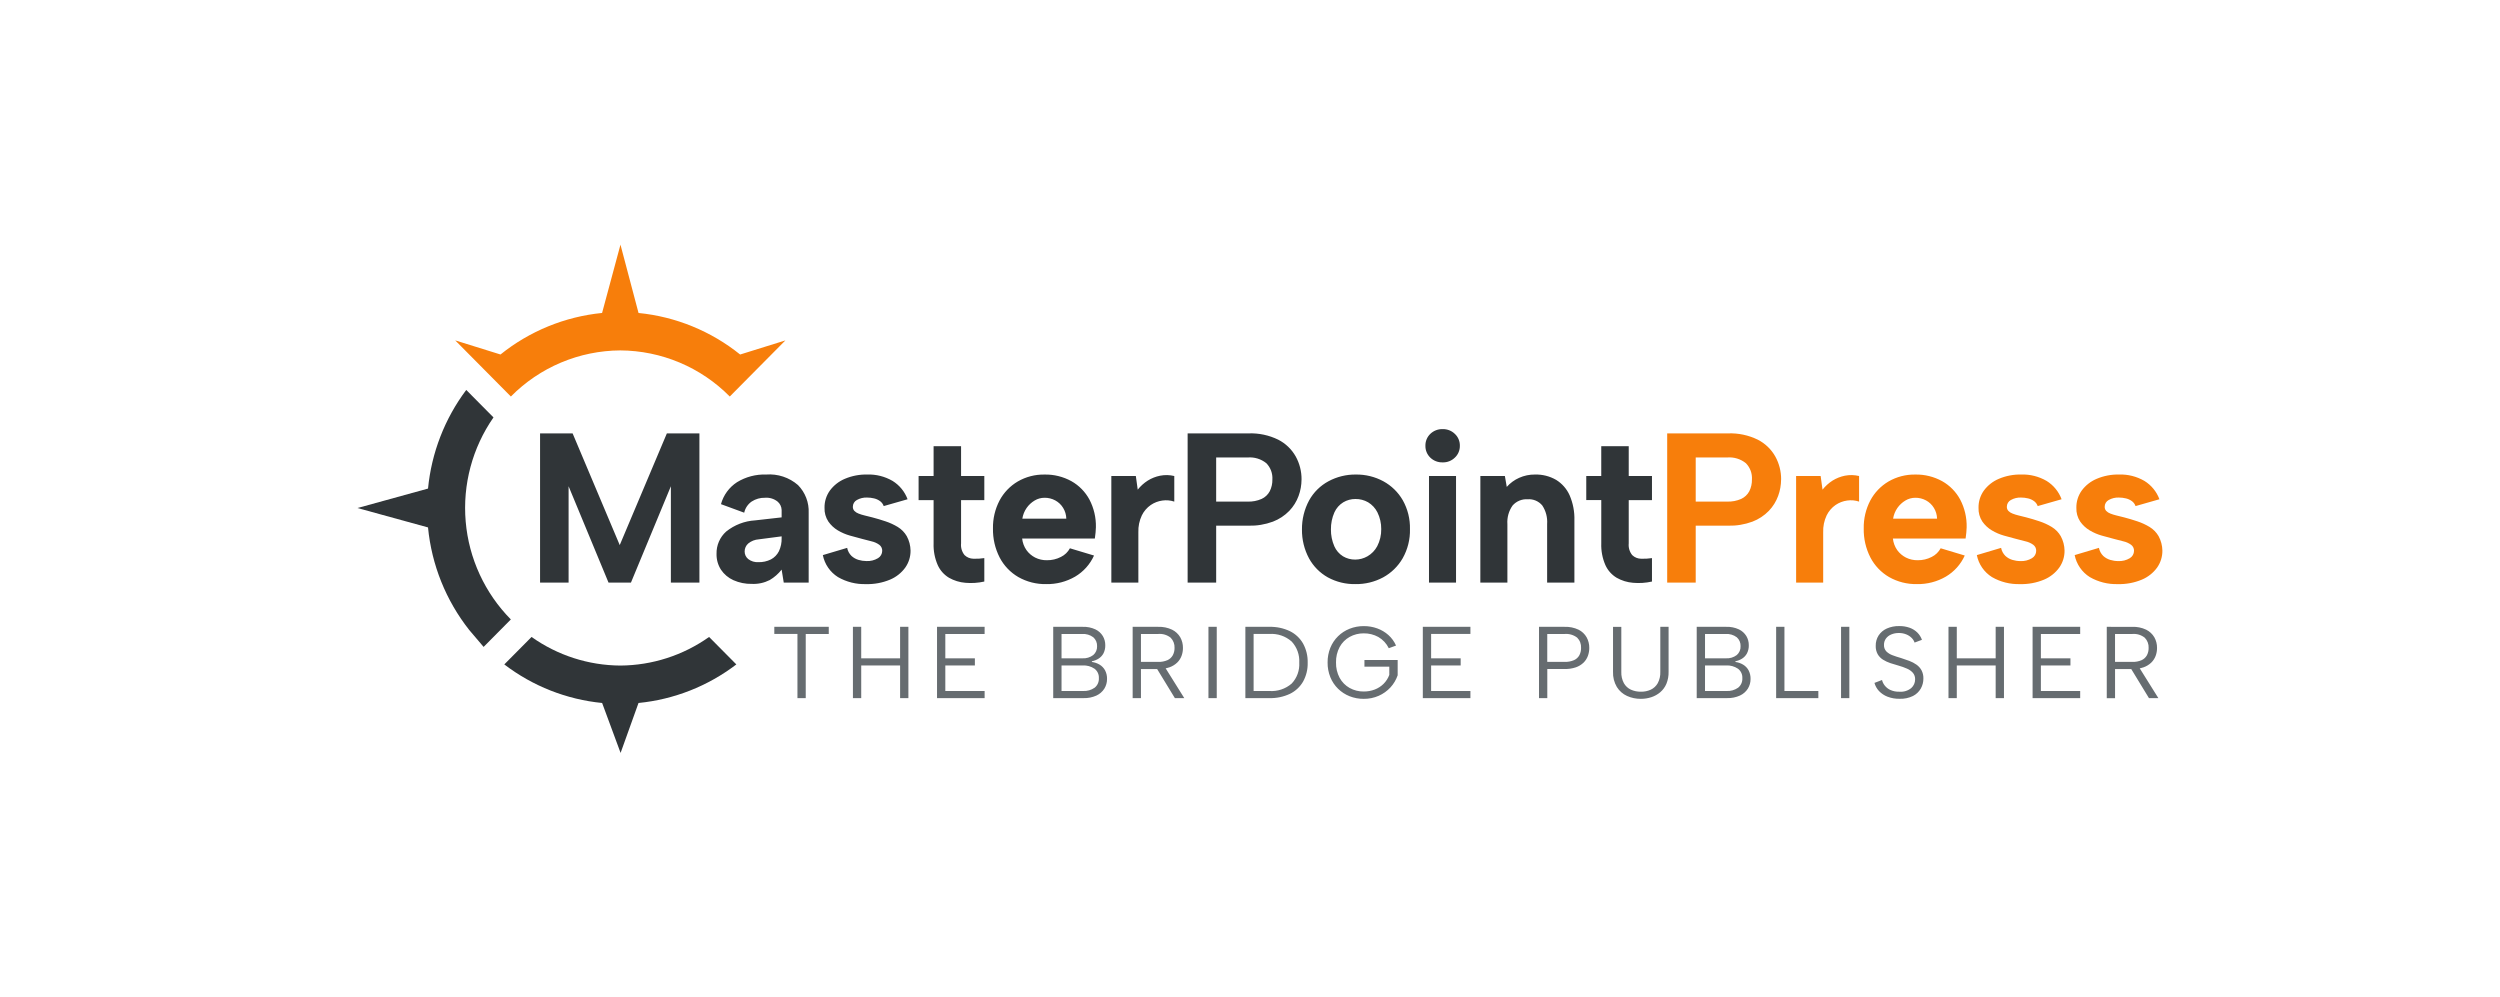
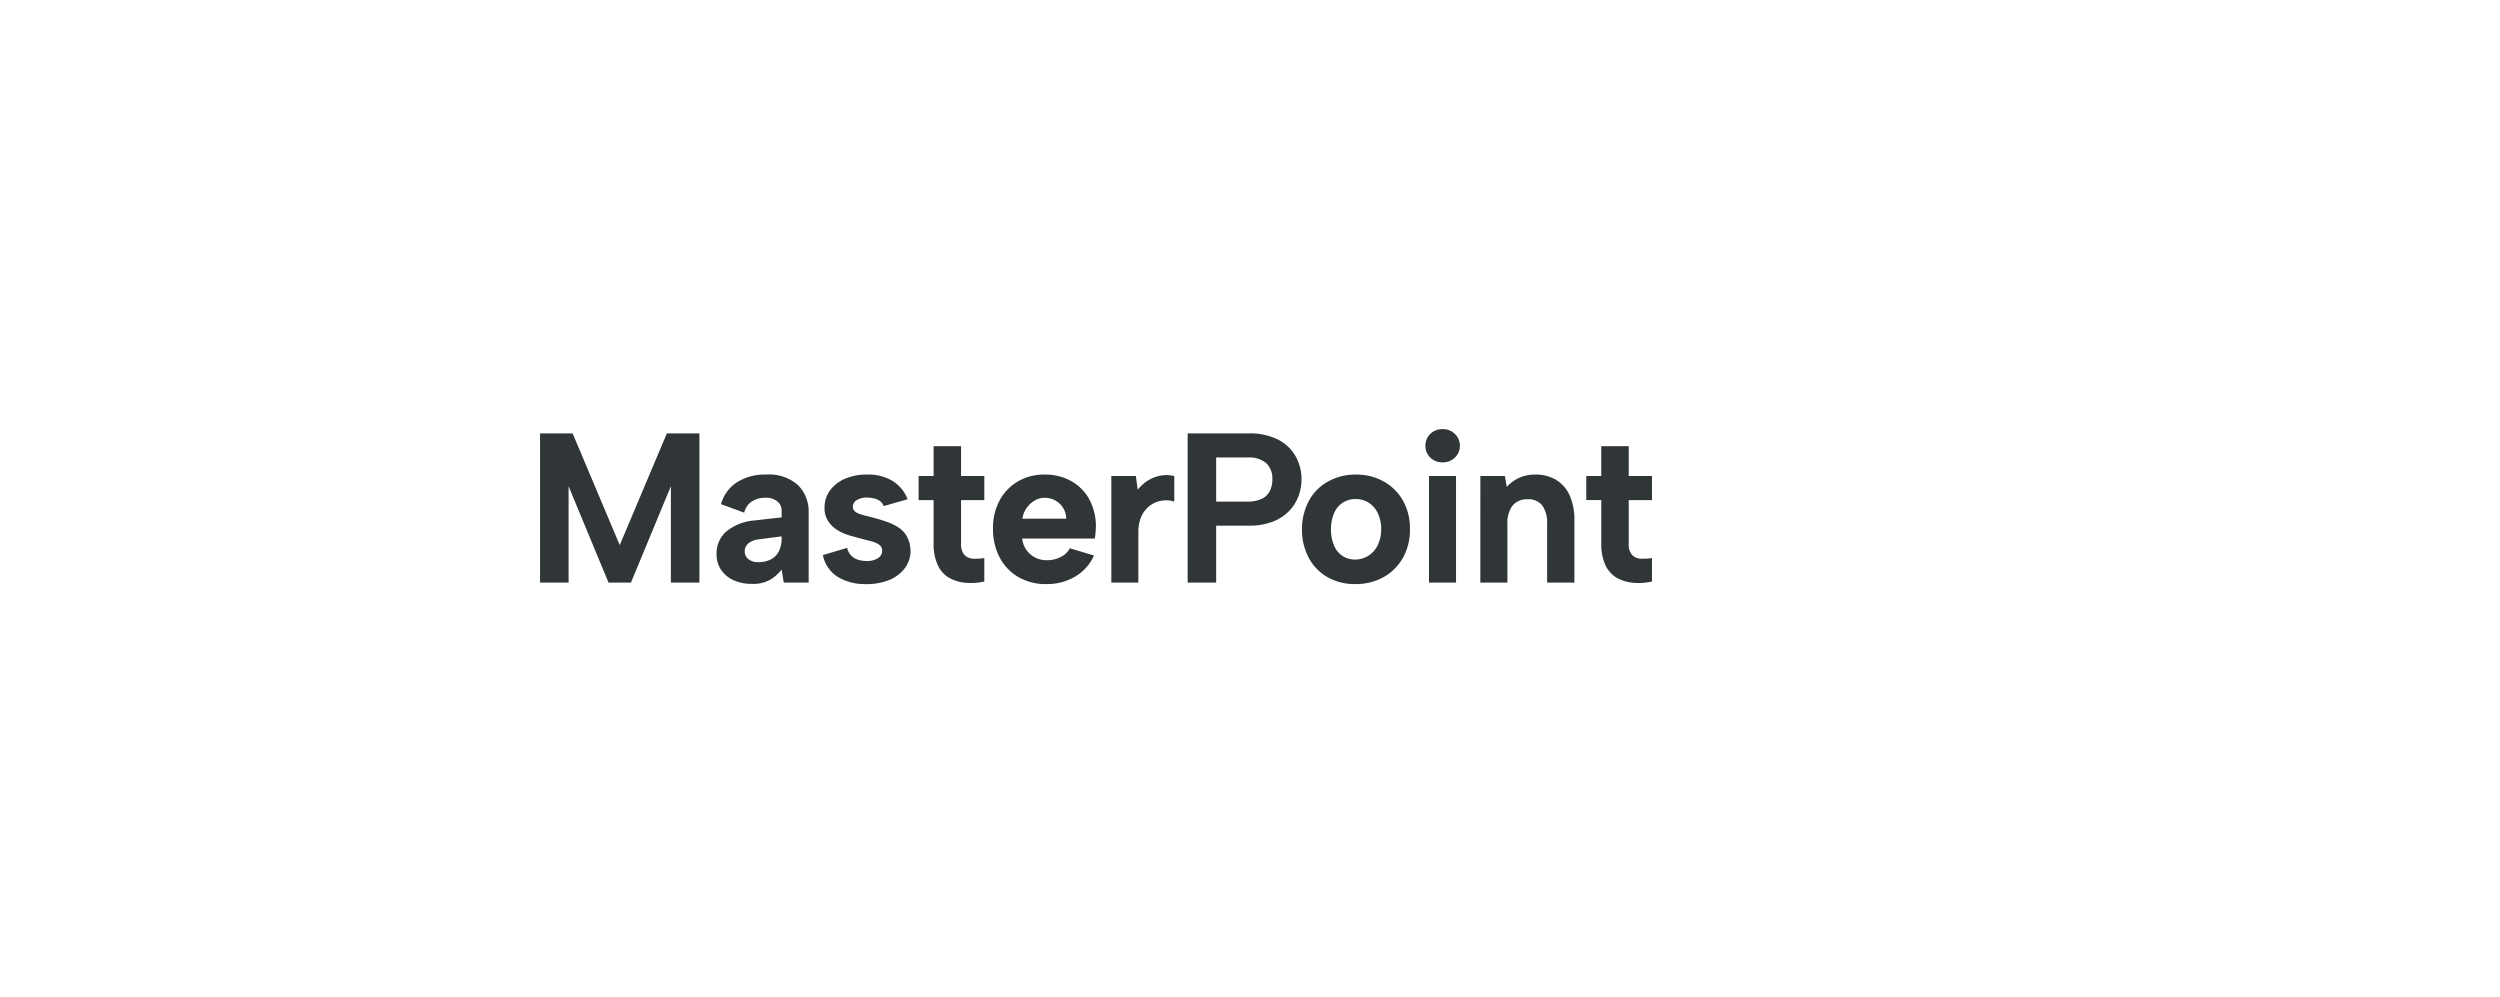
<svg xmlns="http://www.w3.org/2000/svg" width="311" height="124" viewBox="0 0 311 124" fill="none">
  <g clip-path="url(#clip0_2_709)">
    <path d="M70.733 72.477H67.184V53.913H71.233L77.095 67.809L82.958 53.913H87.007V72.477H83.457V60.489L78.489 72.477H75.702L70.733 60.489V72.477ZM97.498 72.477L97.235 70.859C96.827 71.382 96.324 71.823 95.753 72.159C95.066 72.508 94.301 72.672 93.531 72.636C92.74 72.653 91.954 72.495 91.231 72.172C90.606 71.891 90.072 71.441 89.689 70.872C89.312 70.284 89.12 69.596 89.137 68.897C89.124 68.376 89.225 67.858 89.431 67.38C89.637 66.901 89.945 66.473 90.333 66.126C91.364 65.297 92.628 64.81 93.948 64.733L97.235 64.362V63.434C97.228 63.236 97.18 63.042 97.094 62.864C97.008 62.685 96.886 62.527 96.735 62.4C96.29 62.044 95.725 61.873 95.158 61.922C94.576 61.908 94.004 62.07 93.515 62.386C93.037 62.714 92.702 63.212 92.579 63.779L89.689 62.717C89.996 61.591 90.707 60.618 91.687 59.984C92.778 59.318 94.039 58.987 95.316 59.031C96.029 58.977 96.746 59.066 97.425 59.291C98.105 59.516 98.732 59.874 99.272 60.344C99.719 60.799 100.067 61.341 100.295 61.936C100.523 62.532 100.627 63.167 100.599 63.804V72.473L97.498 72.477ZM97.235 66.722L94.396 67.093C93.914 67.123 93.455 67.304 93.081 67.609C92.939 67.733 92.826 67.886 92.749 68.058C92.671 68.229 92.632 68.415 92.634 68.604C92.632 68.785 92.672 68.964 92.749 69.128C92.826 69.291 92.94 69.435 93.081 69.549C93.442 69.825 93.89 69.962 94.343 69.933C94.885 69.949 95.423 69.831 95.908 69.588C96.333 69.363 96.677 69.011 96.894 68.581C97.137 68.068 97.254 67.504 97.235 66.937V66.722ZM105.386 68.154C105.459 68.536 105.648 68.886 105.925 69.158C106.174 69.385 106.471 69.552 106.793 69.649C107.113 69.745 107.445 69.794 107.779 69.795C108.286 69.823 108.79 69.698 109.225 69.437C109.384 69.343 109.515 69.209 109.606 69.049C109.698 68.89 109.747 68.709 109.748 68.525C109.753 68.378 109.722 68.233 109.658 68.101C109.594 67.969 109.498 67.855 109.38 67.769C109.096 67.566 108.774 67.421 108.434 67.345C108.048 67.247 107.654 67.146 107.25 67.039C106.777 66.915 106.273 66.778 105.738 66.629C105.208 66.48 104.699 66.261 104.226 65.979C103.759 65.7 103.357 65.325 103.046 64.878C102.714 64.372 102.547 63.774 102.571 63.168C102.557 62.398 102.792 61.645 103.241 61.02C103.721 60.374 104.366 59.87 105.108 59.561C105.985 59.191 106.93 59.011 107.881 59.03C108.987 58.994 110.08 59.27 111.036 59.826C111.895 60.357 112.552 61.159 112.903 62.107L109.934 62.956C109.849 62.712 109.693 62.5 109.487 62.346C109.263 62.181 109.008 62.063 108.738 62.001C108.45 61.931 108.154 61.895 107.857 61.895C107.416 61.878 106.979 61.984 106.595 62.2C106.443 62.281 106.316 62.401 106.228 62.548C106.14 62.696 106.094 62.864 106.095 63.036C106.087 63.226 106.153 63.411 106.28 63.553C106.424 63.7 106.599 63.813 106.792 63.884C107.04 63.982 107.295 64.062 107.554 64.123C107.844 64.194 108.163 64.274 108.514 64.362C109.057 64.504 109.605 64.667 110.157 64.853C110.69 65.029 111.201 65.265 111.682 65.555C112.144 65.836 112.528 66.228 112.799 66.696C113.101 67.25 113.263 67.868 113.273 68.499C113.28 69.254 113.05 69.991 112.615 70.608C112.133 71.271 111.478 71.789 110.723 72.106C109.774 72.502 108.752 72.692 107.725 72.663C106.505 72.701 105.299 72.398 104.242 71.788C103.759 71.485 103.343 71.086 103.019 70.616C102.696 70.146 102.472 69.614 102.362 69.054L105.386 68.154ZM116.139 59.217V55.504H119.557V59.217H122.449V62.214H119.557V67.596C119.503 68.121 119.659 68.645 119.991 69.055C120.287 69.341 120.683 69.502 121.094 69.506C121.547 69.523 122.001 69.497 122.449 69.428V72.344C121.677 72.517 120.884 72.57 120.096 72.5C119.379 72.443 118.684 72.23 118.058 71.875C117.44 71.505 116.95 70.954 116.654 70.298C116.283 69.447 116.107 68.524 116.139 67.596V62.213H114.273V59.216L116.139 59.217ZM130.153 72.662C128.938 72.688 127.739 72.386 126.682 71.787C125.69 71.212 124.883 70.365 124.355 69.347C123.785 68.232 123.501 66.993 123.526 65.741C123.502 64.532 123.783 63.338 124.341 62.267C124.865 61.28 125.652 60.458 126.616 59.893C127.626 59.31 128.775 59.013 129.941 59.034C131.107 59.01 132.259 59.294 133.28 59.857C134.232 60.392 135.011 61.188 135.528 62.15C136.081 63.209 136.357 64.392 136.33 65.587C136.328 65.804 136.315 66.021 136.29 66.237C136.264 66.475 136.233 66.727 136.198 66.993H127.155C127.208 67.51 127.393 68.006 127.691 68.433C127.972 68.823 128.342 69.141 128.77 69.36C129.222 69.587 129.723 69.7 130.228 69.692C130.838 69.702 131.441 69.561 131.982 69.281C132.457 69.048 132.847 68.672 133.099 68.207L136.097 69.109C135.601 70.207 134.778 71.124 133.741 71.735C132.652 72.366 131.411 72.687 130.153 72.662ZM132.649 64.521C132.638 64.047 132.502 63.585 132.254 63.181C132.017 62.791 131.681 62.471 131.28 62.254C130.868 62.031 130.407 61.916 129.939 61.922C129.503 61.922 129.076 62.041 128.703 62.267C128.314 62.5 127.978 62.811 127.717 63.182C127.438 63.581 127.253 64.04 127.178 64.522L132.649 64.521ZM138.249 59.217H141.299L141.533 60.914C141.882 60.471 142.304 60.09 142.781 59.787C143.253 59.492 143.774 59.286 144.319 59.177C144.902 59.063 145.503 59.076 146.081 59.217V62.4C145.604 62.24 145.096 62.195 144.599 62.267C144.08 62.338 143.585 62.529 143.152 62.824C142.681 63.151 142.3 63.594 142.046 64.11C141.735 64.768 141.586 65.491 141.612 66.219V72.477H138.251L138.249 59.217ZM155.207 62.4C155.803 62.421 156.396 62.307 156.942 62.068C157.375 61.87 157.731 61.535 157.956 61.114C158.185 60.658 158.297 60.152 158.285 59.642C158.307 59.272 158.252 58.902 158.123 58.555C157.994 58.208 157.794 57.891 157.536 57.626C156.881 57.096 156.047 56.84 155.209 56.91H151.291V62.4H155.207ZM161.911 59.641C161.909 60.343 161.785 61.038 161.543 61.697C161.291 62.389 160.897 63.021 160.386 63.553C159.813 64.142 159.118 64.598 158.351 64.892C157.38 65.251 156.35 65.422 155.315 65.395H151.292V72.477H147.741V53.913H155.313C156.59 53.865 157.859 54.133 159.007 54.694C159.925 55.161 160.685 55.89 161.191 56.789C161.672 57.662 161.921 58.644 161.913 59.641H161.911ZM168.618 72.662C167.42 72.687 166.237 72.399 165.185 71.827C164.199 71.275 163.389 70.457 162.845 69.467C162.253 68.363 161.95 67.127 161.964 65.874C161.949 64.607 162.257 63.356 162.858 62.241C163.416 61.236 164.251 60.412 165.264 59.868C166.31 59.305 167.481 59.018 168.668 59.032C169.86 59.015 171.036 59.302 172.086 59.868C173.094 60.416 173.931 61.233 174.505 62.228C175.121 63.323 175.429 64.564 175.399 65.82C175.431 67.091 175.117 68.347 174.491 69.453C173.913 70.453 173.072 71.274 172.06 71.827C171.002 72.394 169.817 72.681 168.618 72.662ZM168.591 69.613C169.126 69.61 169.652 69.469 170.116 69.202C170.628 68.906 171.047 68.474 171.325 67.952C171.666 67.293 171.838 66.559 171.825 65.817C171.833 65.095 171.671 64.382 171.351 63.735C171.091 63.217 170.69 62.784 170.194 62.485C169.715 62.21 169.17 62.068 168.617 62.075C168.085 62.071 167.562 62.213 167.105 62.485C166.62 62.782 166.236 63.217 166.001 63.735C165.705 64.407 165.557 65.135 165.567 65.87C165.56 66.586 165.704 67.295 165.988 67.952C166.213 68.468 166.589 68.904 167.066 69.202C167.527 69.477 168.055 69.619 168.591 69.613ZM177.767 59.217H181.131V72.477H177.766L177.767 59.217ZM179.476 57.52C179.191 57.53 178.907 57.483 178.64 57.38C178.373 57.278 178.13 57.122 177.925 56.923C177.729 56.733 177.573 56.504 177.469 56.251C177.365 55.997 177.315 55.725 177.321 55.451C177.315 55.177 177.365 54.905 177.469 54.652C177.573 54.398 177.729 54.169 177.925 53.979C178.13 53.78 178.373 53.624 178.64 53.522C178.907 53.419 179.191 53.372 179.476 53.382C179.755 53.376 180.033 53.425 180.292 53.528C180.552 53.63 180.789 53.784 180.988 53.979C181.189 54.167 181.347 54.396 181.453 54.649C181.56 54.903 181.612 55.176 181.606 55.451C181.612 55.726 181.56 55.999 181.453 56.253C181.347 56.507 181.189 56.735 180.988 56.923C180.789 57.119 180.552 57.273 180.292 57.375C180.033 57.478 179.755 57.528 179.476 57.522L179.476 57.52ZM184.157 59.217H187.207L187.441 60.57C187.867 60.088 188.392 59.704 188.979 59.443C189.595 59.166 190.263 59.026 190.938 59.032C191.863 59.004 192.778 59.233 193.581 59.695C194.322 60.152 194.908 60.822 195.263 61.618C195.686 62.601 195.888 63.664 195.855 64.734V72.477H192.463V65.184C192.522 64.369 192.309 63.557 191.858 62.877C191.638 62.614 191.359 62.408 191.043 62.274C190.728 62.14 190.386 62.083 190.044 62.107C189.692 62.084 189.339 62.142 189.013 62.278C188.687 62.413 188.396 62.622 188.164 62.888C187.688 63.564 187.46 64.384 187.52 65.209V72.472H184.154L184.157 59.217ZM199.196 59.217V55.504H202.614V59.217H205.506V62.214H202.614V67.596C202.56 68.121 202.716 68.645 203.048 69.055C203.344 69.341 203.739 69.502 204.151 69.506C204.604 69.523 205.058 69.497 205.506 69.428V72.344C204.734 72.517 203.941 72.57 203.153 72.5C202.436 72.443 201.741 72.23 201.115 71.875C200.497 71.505 200.007 70.954 199.711 70.298C199.34 69.446 199.165 68.521 199.198 67.592V62.209H197.331V59.212L199.196 59.217Z" fill="#303538" />
-     <path d="M214.864 62.399C215.459 62.42 216.052 62.307 216.599 62.068C217.032 61.869 217.388 61.534 217.613 61.113C217.841 60.657 217.954 60.151 217.941 59.641C217.964 59.271 217.909 58.901 217.78 58.554C217.651 58.207 217.451 57.891 217.192 57.625C216.538 57.096 215.704 56.839 214.865 56.909H210.947V62.399H214.864ZM221.568 59.64C221.566 60.342 221.442 61.037 221.2 61.696C220.947 62.388 220.553 63.021 220.043 63.552C219.469 64.141 218.774 64.598 218.005 64.892C217.034 65.251 216.004 65.422 214.969 65.395H210.947V72.477H207.398V53.913H214.97C216.246 53.865 217.515 54.133 218.664 54.694C219.582 55.161 220.342 55.89 220.848 56.789C221.33 57.662 221.58 58.644 221.573 59.641L221.568 59.64ZM223.435 59.216H226.488L226.722 60.913C227.072 60.47 227.494 60.089 227.97 59.786C228.442 59.492 228.963 59.285 229.508 59.176C230.092 59.062 230.693 59.076 231.27 59.216V62.399C230.793 62.24 230.285 62.194 229.788 62.266C229.269 62.337 228.774 62.528 228.341 62.823C227.871 63.151 227.491 63.594 227.237 64.109C226.926 64.767 226.778 65.49 226.804 66.218V72.477H223.438L223.435 59.216ZM238.475 72.662C237.26 72.688 236.061 72.386 235.004 71.787C234.012 71.212 233.205 70.365 232.677 69.347C232.107 68.232 231.823 66.993 231.848 65.741C231.824 64.532 232.105 63.338 232.663 62.267C233.187 61.28 233.974 60.458 234.937 59.893C235.948 59.31 237.097 59.013 238.263 59.034C239.429 59.01 240.581 59.294 241.602 59.857C242.554 60.392 243.333 61.188 243.85 62.15C244.403 63.209 244.679 64.392 244.652 65.587C244.65 65.804 244.637 66.021 244.612 66.237C244.585 66.475 244.555 66.727 244.52 66.993H235.477C235.53 67.513 235.716 68.011 236.016 68.438C236.299 68.827 236.669 69.143 237.098 69.361C237.55 69.587 238.051 69.7 238.557 69.692C239.164 69.701 239.765 69.56 240.305 69.281C240.779 69.047 241.168 68.671 241.419 68.205L244.416 69.107C243.921 70.204 243.099 71.121 242.063 71.732C240.974 72.364 239.733 72.686 238.475 72.662ZM240.971 64.521C240.96 64.047 240.824 63.585 240.576 63.181C240.339 62.792 240.004 62.472 239.604 62.254C239.192 62.031 238.73 61.916 238.262 61.922C237.827 61.922 237.399 62.041 237.027 62.267C236.638 62.5 236.302 62.812 236.041 63.182C235.761 63.581 235.577 64.04 235.502 64.522L240.971 64.521ZM248.937 68.154C249.01 68.537 249.198 68.888 249.476 69.161C249.725 69.388 250.021 69.556 250.344 69.652C250.664 69.748 250.996 69.798 251.33 69.798C251.837 69.826 252.341 69.701 252.776 69.44C252.935 69.346 253.067 69.212 253.16 69.052C253.252 68.891 253.301 68.71 253.302 68.525C253.307 68.378 253.276 68.233 253.212 68.101C253.148 67.969 253.052 67.855 252.934 67.769C252.65 67.566 252.328 67.421 251.987 67.345C251.602 67.247 251.208 67.146 250.804 67.039C250.331 66.915 249.827 66.778 249.292 66.629C248.763 66.48 248.257 66.261 247.786 65.979C247.317 65.701 246.914 65.326 246.602 64.878C246.27 64.371 246.105 63.774 246.129 63.168C246.115 62.398 246.35 61.645 246.799 61.02C247.279 60.374 247.924 59.87 248.666 59.561C249.543 59.191 250.488 59.011 251.44 59.03C252.545 58.994 253.638 59.27 254.595 59.826C255.454 60.357 256.111 61.159 256.462 62.107L253.491 62.956C253.406 62.712 253.25 62.5 253.044 62.346C252.82 62.181 252.565 62.063 252.295 62.001C252.007 61.931 251.711 61.895 251.414 61.895C250.973 61.878 250.536 61.984 250.152 62.2C250 62.281 249.873 62.401 249.785 62.548C249.697 62.696 249.651 62.864 249.653 63.036C249.644 63.226 249.71 63.411 249.837 63.553C249.981 63.7 250.156 63.813 250.349 63.884C250.597 63.982 250.852 64.062 251.111 64.123C251.401 64.194 251.72 64.274 252.071 64.362C252.614 64.504 253.162 64.667 253.714 64.853C254.247 65.029 254.758 65.265 255.239 65.555C255.701 65.836 256.085 66.228 256.356 66.696C256.658 67.25 256.82 67.868 256.83 68.499C256.837 69.254 256.607 69.991 256.172 70.608C255.69 71.271 255.035 71.789 254.28 72.106C253.331 72.502 252.309 72.692 251.282 72.663C250.062 72.701 248.856 72.398 247.799 71.788C247.316 71.485 246.9 71.086 246.576 70.616C246.253 70.146 246.029 69.614 245.919 69.054L248.937 68.154ZM261.107 68.154C261.18 68.537 261.368 68.888 261.646 69.161C261.895 69.388 262.192 69.556 262.514 69.652C262.834 69.748 263.166 69.798 263.5 69.798C264.007 69.826 264.511 69.701 264.946 69.44C265.106 69.346 265.238 69.212 265.33 69.052C265.422 68.891 265.471 68.71 265.472 68.525C265.477 68.378 265.446 68.233 265.382 68.101C265.318 67.969 265.223 67.855 265.105 67.769C264.821 67.566 264.499 67.421 264.158 67.345C263.773 67.247 263.379 67.146 262.975 67.039C262.502 66.915 261.998 66.778 261.463 66.629C260.934 66.48 260.427 66.261 259.956 65.979C259.488 65.701 259.085 65.325 258.773 64.878C258.441 64.371 258.276 63.774 258.3 63.168C258.286 62.398 258.521 61.645 258.97 61.02C259.45 60.374 260.095 59.87 260.837 59.561C261.714 59.191 262.659 59.011 263.611 59.03C264.716 58.994 265.809 59.27 266.766 59.826C267.625 60.357 268.282 61.159 268.633 62.107L265.662 62.956C265.577 62.712 265.421 62.5 265.215 62.346C264.991 62.181 264.736 62.063 264.466 62.001C264.178 61.931 263.882 61.895 263.585 61.895C263.144 61.878 262.707 61.984 262.323 62.2C262.171 62.281 262.044 62.401 261.956 62.548C261.868 62.696 261.822 62.864 261.824 63.036C261.815 63.226 261.881 63.411 262.008 63.553C262.152 63.7 262.327 63.813 262.52 63.884C262.768 63.982 263.023 64.062 263.282 64.123C263.572 64.194 263.891 64.274 264.242 64.362C264.785 64.504 265.333 64.667 265.885 64.853C266.418 65.029 266.929 65.265 267.41 65.555C267.872 65.836 268.256 66.228 268.527 66.696C268.829 67.25 268.991 67.868 269.001 68.499C269.008 69.254 268.778 69.991 268.343 70.608C267.861 71.271 267.206 71.789 266.45 72.106C265.501 72.502 264.48 72.692 263.452 72.663C262.233 72.701 261.026 72.398 259.969 71.788C259.486 71.485 259.07 71.086 258.747 70.616C258.423 70.146 258.199 69.614 258.089 69.054L261.107 68.154Z" fill="#F77E0B" />
-     <path d="M77.166 43.591C74.632 43.605 72.125 44.119 69.79 45.103C67.454 46.088 65.334 47.523 63.553 49.327L56.629 42.344L62.261 44.099C65.884 41.186 70.275 39.391 74.899 38.932L77.182 30.454V30.415V30.434L77.191 30.415V30.454L79.434 38.935C84.058 39.393 88.45 41.188 92.073 44.102L97.704 42.346L90.784 49.327C89.001 47.522 86.882 46.087 84.545 45.103C82.209 44.119 79.701 43.605 77.166 43.591Z" fill="#F77E0B" />
-     <path d="M60.161 80.475L63.549 77.057C60.313 73.781 58.326 69.473 57.932 64.883C57.537 60.292 58.761 55.708 61.39 51.927L58.001 48.508C55.322 52.085 53.677 56.329 53.246 60.778L44.47 63.199L53.245 65.612C53.695 70.268 55.474 74.696 58.369 78.367L60.161 80.475Z" fill="#303538" />
-     <path d="M77.201 93.666V93.672V93.661L74.905 87.451C70.483 87.015 66.268 85.354 62.735 82.654L66.126 79.237C69.355 81.529 73.21 82.772 77.168 82.796C81.126 82.772 84.982 81.529 88.211 79.237L91.6 82.654C88.067 85.354 83.853 87.015 79.43 87.451L77.204 93.657V93.674L77.201 93.666Z" fill="#303538" />
-     <path d="M96.324 77.978H103.098V78.866H100.234V86.847H99.202V78.865H96.324V77.978ZM106.103 77.978H107.135V81.894H111.972V77.978H113.004V86.847H111.973V82.78H107.136V86.847H106.104L106.103 77.978ZM122.485 78.866H117.598V81.894H121.275V82.781H117.598V85.96H122.487V86.847H116.566V77.978H122.487L122.485 78.866ZM136.477 80.387C136.486 80.179 136.449 79.972 136.368 79.78C136.287 79.588 136.164 79.417 136.008 79.279C135.607 78.977 135.11 78.83 134.609 78.867H132.055V81.895H134.645C135.13 81.926 135.611 81.783 135.999 81.49C136.157 81.354 136.282 81.185 136.365 80.994C136.448 80.803 136.486 80.595 136.477 80.387ZM131.02 86.847V77.978H134.697C135.239 77.959 135.778 78.067 136.271 78.296C136.651 78.478 136.972 78.766 137.193 79.126C137.395 79.469 137.5 79.861 137.496 80.26C137.508 80.613 137.431 80.964 137.271 81.28C137.128 81.546 136.919 81.77 136.665 81.932C136.41 82.093 136.128 82.204 135.832 82.261V82.35C136.174 82.394 136.504 82.509 136.8 82.686C137.081 82.857 137.313 83.1 137.47 83.389C137.642 83.721 137.727 84.092 137.715 84.466C137.719 84.891 137.603 85.308 137.38 85.67C137.141 86.045 136.798 86.344 136.393 86.529C135.893 86.754 135.348 86.862 134.8 86.846L131.02 86.847ZM132.055 85.96H134.725C135.241 85.991 135.753 85.846 136.176 85.549C136.351 85.407 136.49 85.225 136.581 85.019C136.671 84.813 136.712 84.589 136.699 84.364C136.712 84.138 136.669 83.912 136.574 83.706C136.478 83.5 136.334 83.322 136.153 83.185C135.721 82.896 135.207 82.754 134.688 82.78H132.055V85.96ZM146.113 80.601C146.125 80.368 146.088 80.136 146.006 79.918C145.924 79.7 145.798 79.501 145.635 79.334C145.196 78.981 144.636 78.813 144.075 78.866H141.934V82.34H144.088C144.483 82.353 144.876 82.278 145.239 82.121C145.518 81.994 145.748 81.781 145.897 81.513C146.044 81.232 146.119 80.918 146.113 80.601ZM144.074 77.978C144.673 77.956 145.268 78.077 145.809 78.333C146.232 78.542 146.585 78.87 146.824 79.277C147.051 79.682 147.166 80.141 147.159 80.605C147.161 80.942 147.102 81.277 146.985 81.593C146.867 81.909 146.681 82.195 146.439 82.429C146.165 82.689 145.84 82.888 145.484 83.012C145.036 83.165 144.564 83.238 144.091 83.228H141.934V86.851H140.902V77.978H144.074ZM144.823 82.844L147.325 86.847H146.155L143.713 82.843L144.823 82.844ZM150.331 77.978H151.363V86.847H150.331V77.978ZM157.903 77.978C158.787 77.954 159.664 78.138 160.464 78.517C161.151 78.855 161.721 79.391 162.102 80.056C162.5 80.785 162.698 81.607 162.676 82.438C162.698 83.261 162.5 84.074 162.102 84.794C161.719 85.453 161.149 85.982 160.464 86.315C159.664 86.689 158.787 86.871 157.904 86.847H154.924V77.978H157.903ZM157.903 85.96C158.405 85.997 158.909 85.934 159.387 85.775C159.864 85.617 160.306 85.365 160.686 85.035C161.012 84.69 161.264 84.281 161.426 83.835C161.588 83.388 161.656 82.912 161.628 82.438C161.656 81.959 161.587 81.479 161.425 81.027C161.263 80.575 161.012 80.161 160.686 79.809C160.308 79.473 159.867 79.216 159.388 79.054C158.91 78.892 158.403 78.828 157.899 78.865H155.949V85.96H157.903ZM172.764 80.638C172.481 80.051 172.026 79.563 171.461 79.238C170.908 78.936 170.287 78.781 169.658 78.789C169.04 78.78 168.431 78.933 167.891 79.233C167.368 79.526 166.939 79.961 166.652 80.487C166.339 81.079 166.183 81.743 166.201 82.413C166.184 83.079 166.34 83.738 166.652 84.326C166.939 84.852 167.367 85.286 167.888 85.58C168.429 85.88 169.039 86.033 169.658 86.023C170.124 86.027 170.587 85.943 171.023 85.776C171.434 85.618 171.807 85.377 172.12 85.067C172.433 84.753 172.675 84.375 172.829 83.959V82.932H169.736V82.105H173.87V84.005C173.678 84.566 173.372 85.08 172.971 85.517C172.561 85.96 172.065 86.314 171.513 86.557C170.927 86.814 170.294 86.944 169.655 86.937C169.048 86.943 168.446 86.831 167.881 86.608C167.347 86.395 166.86 86.078 166.45 85.675C166.037 85.268 165.712 84.781 165.495 84.244C165.261 83.662 165.145 83.04 165.153 82.413C165.145 81.786 165.261 81.164 165.495 80.582C165.712 80.045 166.037 79.558 166.45 79.151C166.86 78.748 167.347 78.432 167.881 78.22C168.446 77.996 169.05 77.883 169.658 77.888C170.227 77.884 170.792 77.98 171.328 78.173C171.838 78.357 172.309 78.636 172.715 78.996C173.122 79.361 173.447 79.808 173.667 80.309L172.764 80.638ZM182.92 78.865H178.031V81.893H181.708V82.78H178.031V85.96H182.92V86.847H176.999V77.978H182.92V78.865ZM194.636 82.34C195.037 82.354 195.437 82.281 195.806 82.124C196.088 81.999 196.321 81.785 196.471 81.516C196.618 81.234 196.691 80.921 196.684 80.603C196.698 80.368 196.662 80.132 196.579 79.912C196.496 79.691 196.366 79.49 196.2 79.323C195.754 78.979 195.194 78.817 194.633 78.867H192.479V82.34H194.636ZM197.706 80.603C197.707 80.942 197.648 81.279 197.532 81.598C197.415 81.916 197.229 82.204 196.986 82.44C196.713 82.699 196.387 82.896 196.031 83.017C195.582 83.166 195.111 83.237 194.638 83.226H192.484V86.85H191.452V77.978H194.638C195.236 77.956 195.831 78.077 196.373 78.333C196.795 78.542 197.146 78.873 197.379 79.284C197.599 79.687 197.712 80.141 197.706 80.601V80.603ZM200.66 77.981H201.692V83.581C201.672 84.072 201.783 84.561 202.015 84.995C202.215 85.346 202.519 85.626 202.885 85.795C203.278 85.97 203.704 86.056 204.134 86.048C204.556 86.056 204.974 85.969 205.359 85.795C205.721 85.623 206.022 85.344 206.22 84.995C206.452 84.559 206.563 84.069 206.542 83.576V77.976H207.572V83.566C207.586 84.082 207.492 84.595 207.297 85.073C207.126 85.476 206.863 85.834 206.529 86.118C206.203 86.392 205.826 86.601 205.42 86.733C204.999 86.869 204.559 86.938 204.117 86.936C203.526 86.942 202.94 86.819 202.401 86.575C201.88 86.337 201.44 85.95 201.137 85.463C200.799 84.889 200.633 84.23 200.66 83.563L200.66 77.981ZM216.527 80.387C216.536 80.179 216.499 79.972 216.418 79.78C216.337 79.588 216.214 79.417 216.059 79.279C215.657 78.977 215.16 78.83 214.659 78.867H212.105V81.895H214.698C215.184 81.926 215.664 81.783 216.053 81.49C216.21 81.354 216.335 81.184 216.417 80.993C216.499 80.802 216.537 80.595 216.527 80.387ZM211.071 86.849V77.978H214.75C215.292 77.959 215.831 78.067 216.323 78.296C216.704 78.477 217.025 78.765 217.246 79.125C217.449 79.468 217.554 79.86 217.55 80.259C217.562 80.613 217.484 80.963 217.324 81.279C217.181 81.545 216.973 81.769 216.718 81.931C216.463 82.092 216.181 82.204 215.886 82.261V82.35C216.228 82.394 216.557 82.508 216.853 82.686C217.135 82.856 217.366 83.099 217.524 83.388C217.696 83.721 217.78 84.091 217.769 84.465C217.773 84.89 217.657 85.308 217.433 85.669C217.194 86.045 216.851 86.343 216.447 86.528C215.946 86.753 215.402 86.861 214.853 86.845L211.071 86.849ZM212.103 85.96H214.773C215.289 85.991 215.801 85.846 216.224 85.549C216.399 85.407 216.538 85.225 216.629 85.019C216.719 84.813 216.76 84.589 216.747 84.364C216.76 84.138 216.717 83.912 216.622 83.706C216.526 83.5 216.382 83.322 216.201 83.185C215.769 82.896 215.255 82.754 214.736 82.78H212.105L212.103 85.96ZM221.984 77.978V85.96H226.202V86.847H220.952V77.978H221.984ZM229.027 77.978H230.059V86.847H229.026L229.027 77.978ZM234.123 84.592C234.184 84.839 234.296 85.07 234.452 85.27C234.637 85.508 234.876 85.699 235.149 85.827C235.507 85.988 235.897 86.064 236.289 86.049C236.821 86.094 237.35 85.93 237.764 85.592C237.915 85.457 238.035 85.29 238.118 85.105C238.2 84.919 238.242 84.718 238.241 84.515C238.253 84.221 238.157 83.933 237.971 83.705C237.767 83.477 237.516 83.298 237.235 83.179C236.896 83.029 236.547 82.904 236.19 82.805C235.847 82.712 235.505 82.608 235.164 82.493C234.841 82.386 234.532 82.241 234.242 82.061C233.971 81.892 233.746 81.66 233.585 81.384C233.412 81.066 233.327 80.707 233.34 80.345C233.329 79.886 233.454 79.433 233.701 79.046C233.952 78.668 234.305 78.37 234.72 78.187C235.203 77.975 235.727 77.871 236.255 77.883C236.707 77.874 237.156 77.948 237.581 78.099C237.937 78.228 238.261 78.434 238.529 78.701C238.78 78.954 238.971 79.259 239.09 79.594L238.174 79.936C238.103 79.724 237.984 79.531 237.826 79.373C237.636 79.178 237.407 79.025 237.155 78.923C236.857 78.8 236.536 78.74 236.214 78.745C235.893 78.741 235.575 78.801 235.278 78.923C235.014 79.028 234.785 79.204 234.613 79.43C234.446 79.661 234.36 79.942 234.368 80.228C234.36 80.374 234.382 80.521 234.432 80.659C234.482 80.797 234.559 80.924 234.658 81.032C234.878 81.247 235.142 81.411 235.432 81.513C235.754 81.636 236.109 81.752 236.496 81.862C236.849 81.971 237.191 82.09 237.522 82.216C237.837 82.334 238.136 82.492 238.412 82.685C238.67 82.867 238.884 83.105 239.036 83.381C239.201 83.698 239.281 84.051 239.27 84.408C239.273 84.845 239.162 85.276 238.948 85.657C238.72 86.054 238.382 86.375 237.975 86.582C237.455 86.833 236.881 86.953 236.304 86.93C235.793 86.94 235.285 86.852 234.808 86.67C234.408 86.517 234.046 86.277 233.75 85.967C233.48 85.681 233.285 85.332 233.182 84.952L234.123 84.592ZM242.392 77.978H243.425V81.894H248.261V77.978H249.294V86.847H248.261V82.78H243.425V86.847H242.392V77.978ZM258.775 78.866H253.886V81.894H257.563V82.781H253.886V85.96H258.775V86.847H252.854V77.978H258.775V78.866ZM267.289 80.602C267.301 80.369 267.264 80.137 267.182 79.919C267.1 79.701 266.974 79.502 266.812 79.335C266.372 78.982 265.813 78.814 265.251 78.867H263.11V82.34H265.264C265.66 82.355 266.054 82.281 266.418 82.124C266.697 81.997 266.928 81.784 267.076 81.516C267.223 81.234 267.296 80.919 267.288 80.601L267.289 80.602ZM265.251 77.979C265.849 77.956 266.444 78.078 266.986 78.334C267.408 78.543 267.761 78.871 268 79.278C268.227 79.683 268.343 80.141 268.335 80.606C268.337 80.943 268.278 81.278 268.161 81.594C268.044 81.91 267.857 82.195 267.615 82.43C267.342 82.69 267.016 82.888 266.66 83.013C266.212 83.166 265.741 83.239 265.267 83.228H263.113V86.852H262.081V77.978L265.251 77.979ZM265.999 82.845L268.501 86.847H267.331L264.893 82.844L265.999 82.845Z" fill="#666C70" />
  </g>
  <defs>
    <clipPath id="clip0_2_709">
      <rect width="226" height="69" fill="white" transform="translate(43 27)" />
    </clipPath>
  </defs>
</svg>